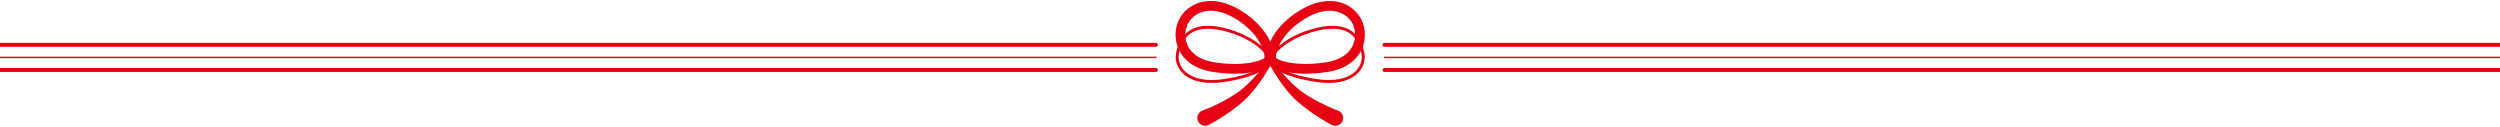
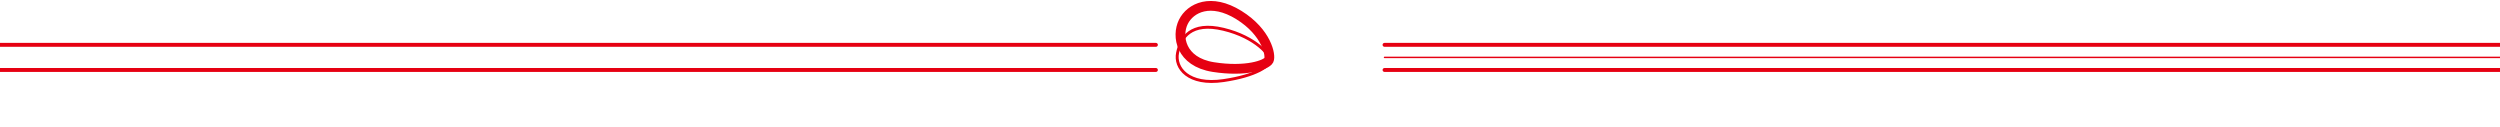
<svg xmlns="http://www.w3.org/2000/svg" width="1280" height="65" viewBox="0 0 1280 65" fill="none">
-   <path d="M694.83 11.222C698.42 18.502 696.27 31.681 679.51 34.331C662.76 36.981 652.23 33.191 651.06 30.822C649.89 28.451 652.08 16.591 666.38 7.711C680.68 -1.169 691.24 3.941 694.83 11.222Z" stroke="#E60012" stroke-width="5" stroke-linecap="round" stroke-linejoin="round" />
-   <path d="M697.78 27.041C699.37 34.742 692.34 43.922 674.22 41.252C657.28 38.752 650.89 33.712 650.37 31.201C649.85 28.692 657.55 19.012 674.29 14.992C691.07 10.972 696.18 19.341 697.78 27.041Z" stroke="#E60012" stroke-width="1.5" stroke-linecap="round" stroke-linejoin="round" />
  <path d="M605.87 11.222C602.28 18.502 604.43 31.681 621.19 34.331C637.94 36.981 648.47 33.191 649.64 30.822C650.81 28.451 648.62 16.591 634.32 7.711C620.02 -1.169 609.46 3.941 605.87 11.222Z" stroke="#E60012" stroke-width="5" stroke-linecap="round" stroke-linejoin="round" />
  <path d="M602.92 27.041C601.33 34.742 608.37 43.922 626.48 41.252C643.42 38.752 649.81 33.712 650.33 31.201C650.85 28.692 643.15 19.012 626.41 14.992C609.63 10.972 604.52 19.341 602.92 27.041Z" stroke="#E60012" stroke-width="1.5" stroke-linecap="round" stroke-linejoin="round" />
-   <path d="M651.26 30.611C653.38 33.592 655.72 36.502 658.18 39.221C660.63 41.941 663.26 44.481 666.06 46.611C668.86 48.681 672.04 50.562 675.23 52.221C676.84 53.051 678.47 53.842 680.11 54.581C681.74 55.312 683.47 56.041 685.03 56.611H685.06C687.14 57.382 688.21 59.681 687.46 61.761C686.7 63.842 684.4 64.912 682.32 64.162C682.16 64.102 681.99 64.031 681.85 63.952C680 62.992 678.38 62.041 676.71 61.022C675.06 60.002 673.43 58.952 671.84 57.842C668.65 55.602 665.61 53.272 662.72 50.502C659.89 47.702 657.48 44.672 655.3 41.532C653.11 38.382 651.14 35.161 649.33 31.791C649.03 31.232 649.24 30.541 649.8 30.241C650.31 29.971 650.94 30.122 651.27 30.591L651.29 30.622L651.26 30.611Z" fill="#E60012" />
-   <path d="M651.4 31.782C649.59 35.161 647.62 38.382 645.43 41.522C643.24 44.661 640.84 47.691 638.01 50.492C635.11 53.261 632.08 55.592 628.89 57.831C627.3 58.931 625.67 59.992 624.02 61.011C622.34 62.032 620.73 62.981 618.88 63.941C616.91 64.962 614.49 64.192 613.48 62.221C612.46 60.252 613.23 57.831 615.2 56.822C615.35 56.742 615.5 56.681 615.65 56.621L615.7 56.602C617.26 56.032 618.99 55.301 620.62 54.572C622.27 53.831 623.9 53.041 625.5 52.212C628.68 50.541 631.86 48.672 634.67 46.602C637.46 44.471 640.09 41.931 642.55 39.212C645.01 36.502 647.34 33.592 649.47 30.602L649.49 30.572C649.86 30.061 650.57 29.931 651.09 30.302C651.56 30.642 651.7 31.271 651.44 31.771L651.4 31.782Z" fill="#E60012" />
  <path d="M-102 22.961H591.82" stroke="#E60012" stroke-width="2" stroke-linecap="round" stroke-linejoin="round" />
-   <path d="M-102 29.392H591.82" stroke="#E60012" stroke-width="0.75" stroke-linecap="round" stroke-linejoin="round" />
  <path d="M-102 35.822H591.82" stroke="#E60012" stroke-width="2" stroke-linecap="round" stroke-linejoin="round" />
  <path d="M708.88 22.961H1402.7" stroke="#E60012" stroke-width="2" stroke-linecap="round" stroke-linejoin="round" />
  <path d="M708.88 29.392H1402.7" stroke="#E60012" stroke-width="0.75" stroke-linecap="round" stroke-linejoin="round" />
  <path d="M708.88 35.822H1402.7" stroke="#E60012" stroke-width="2" stroke-linecap="round" stroke-linejoin="round" />
</svg>